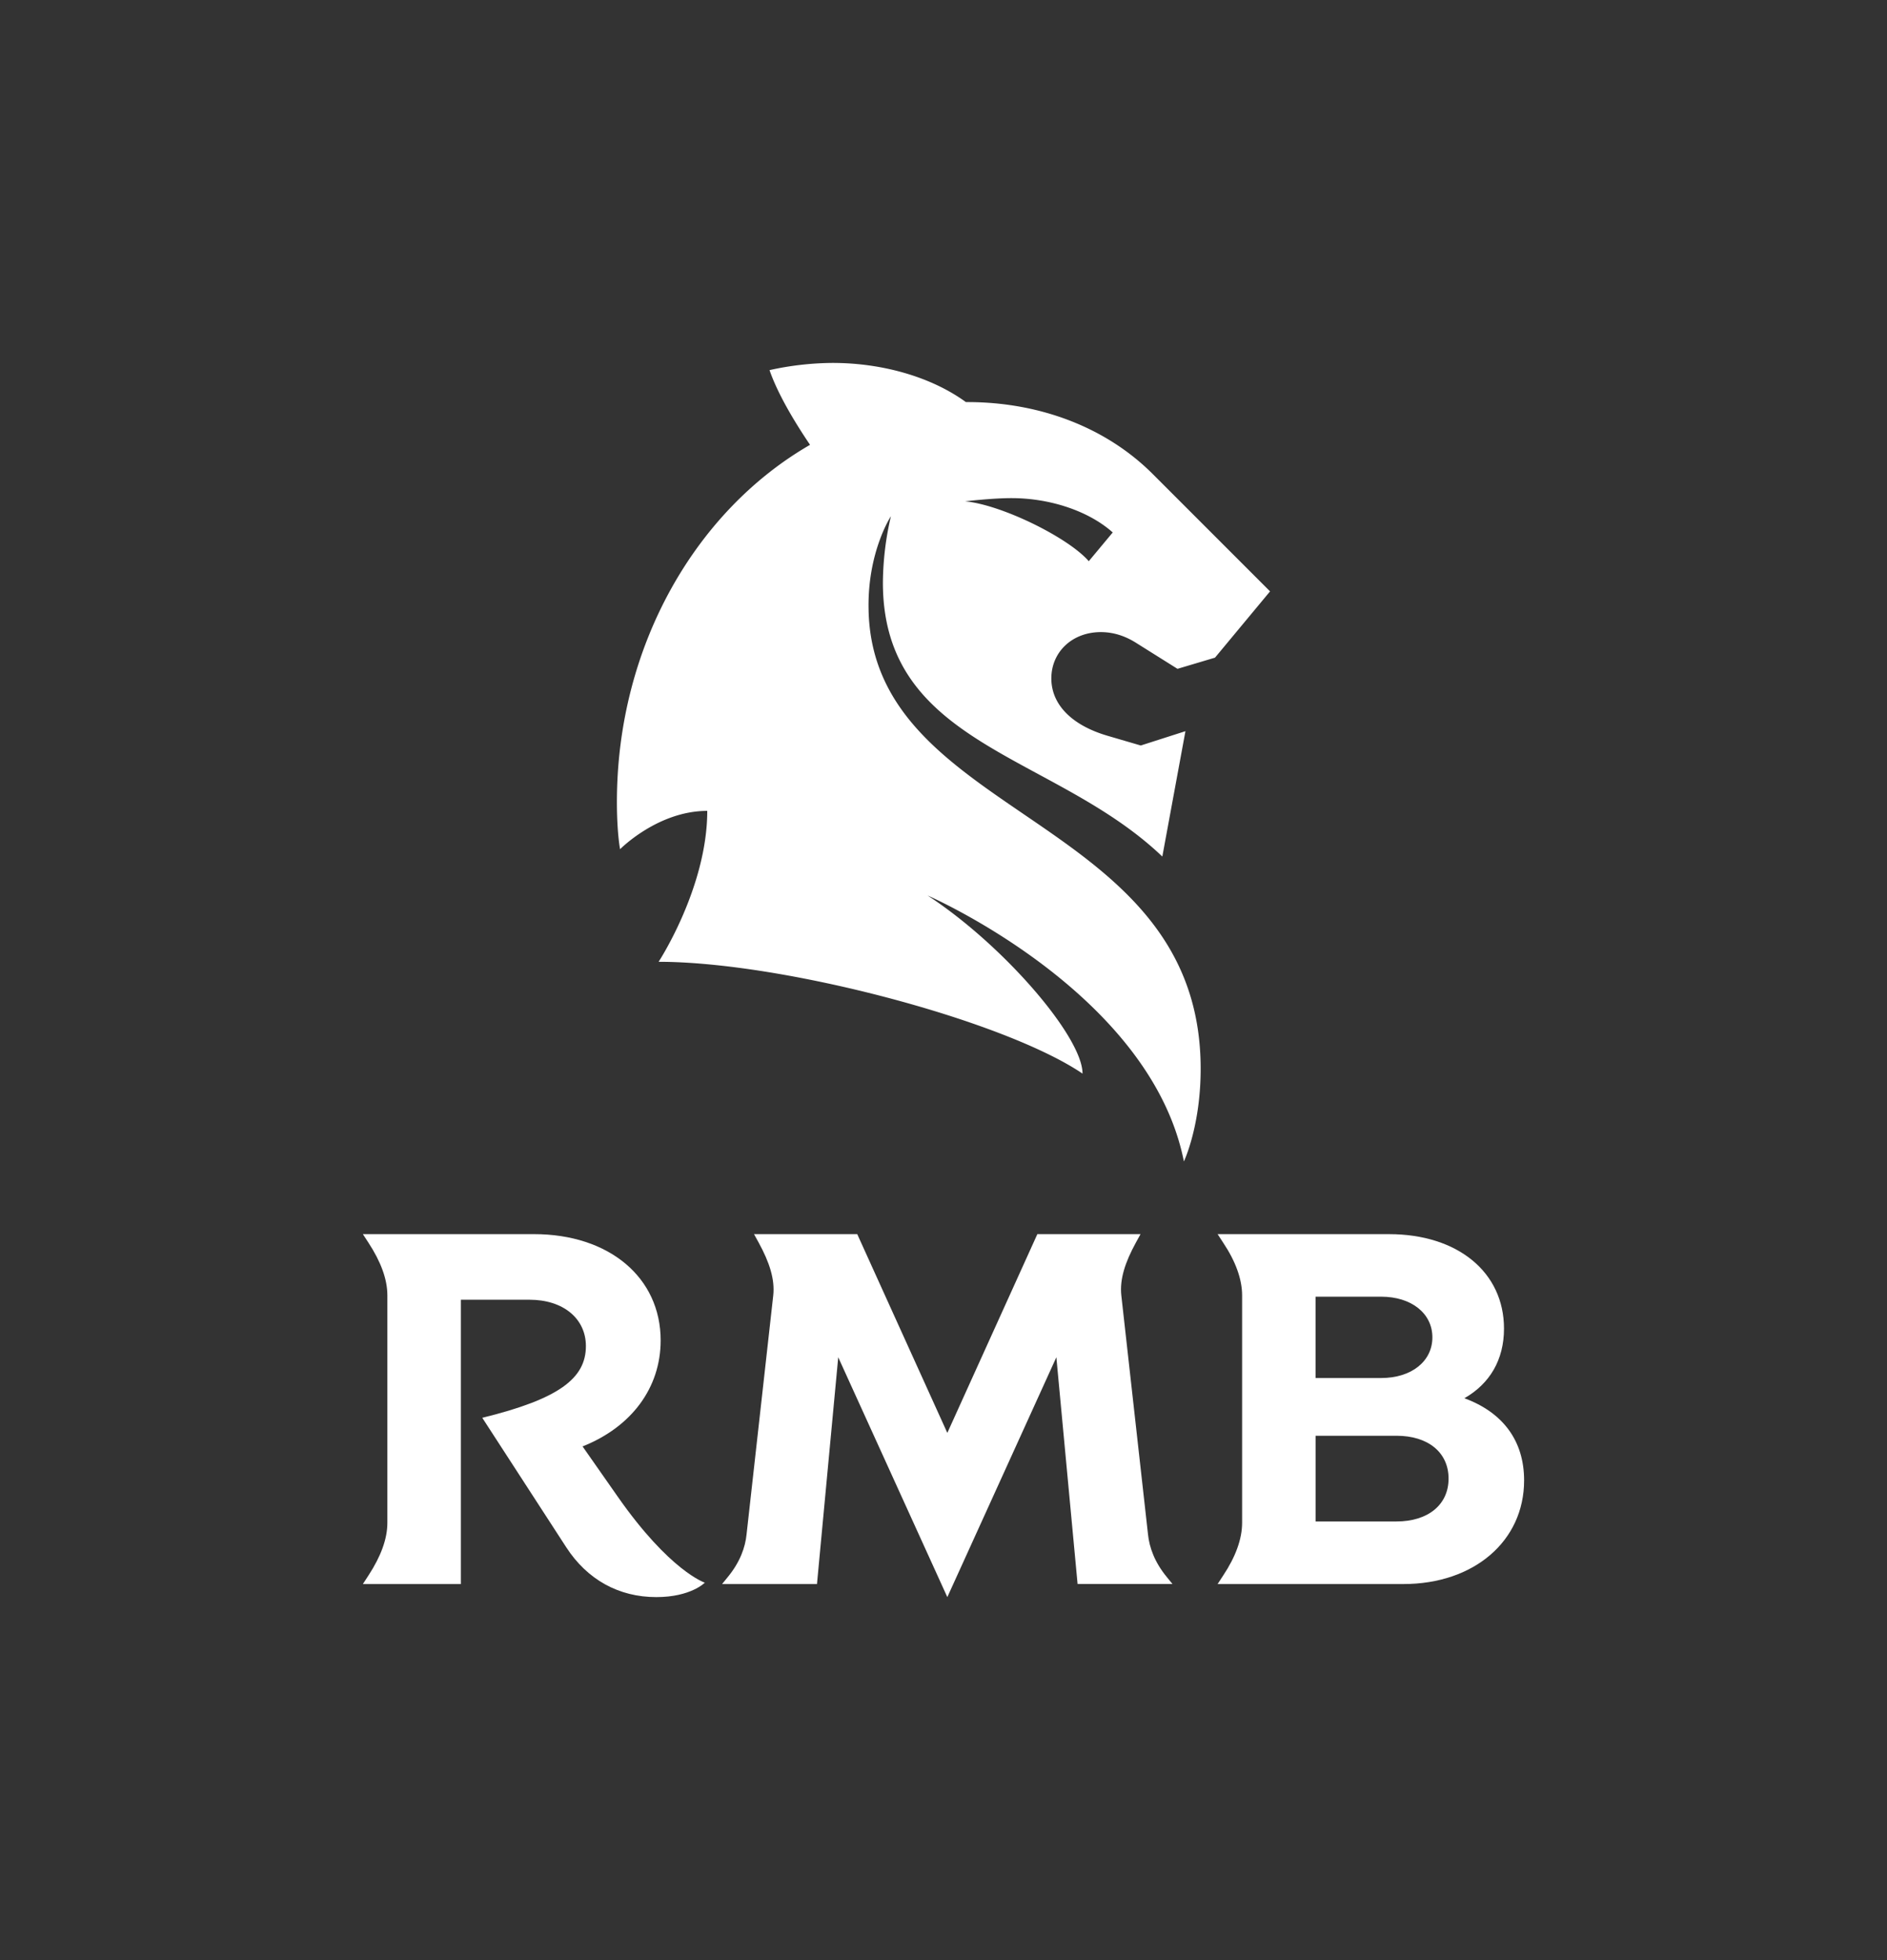
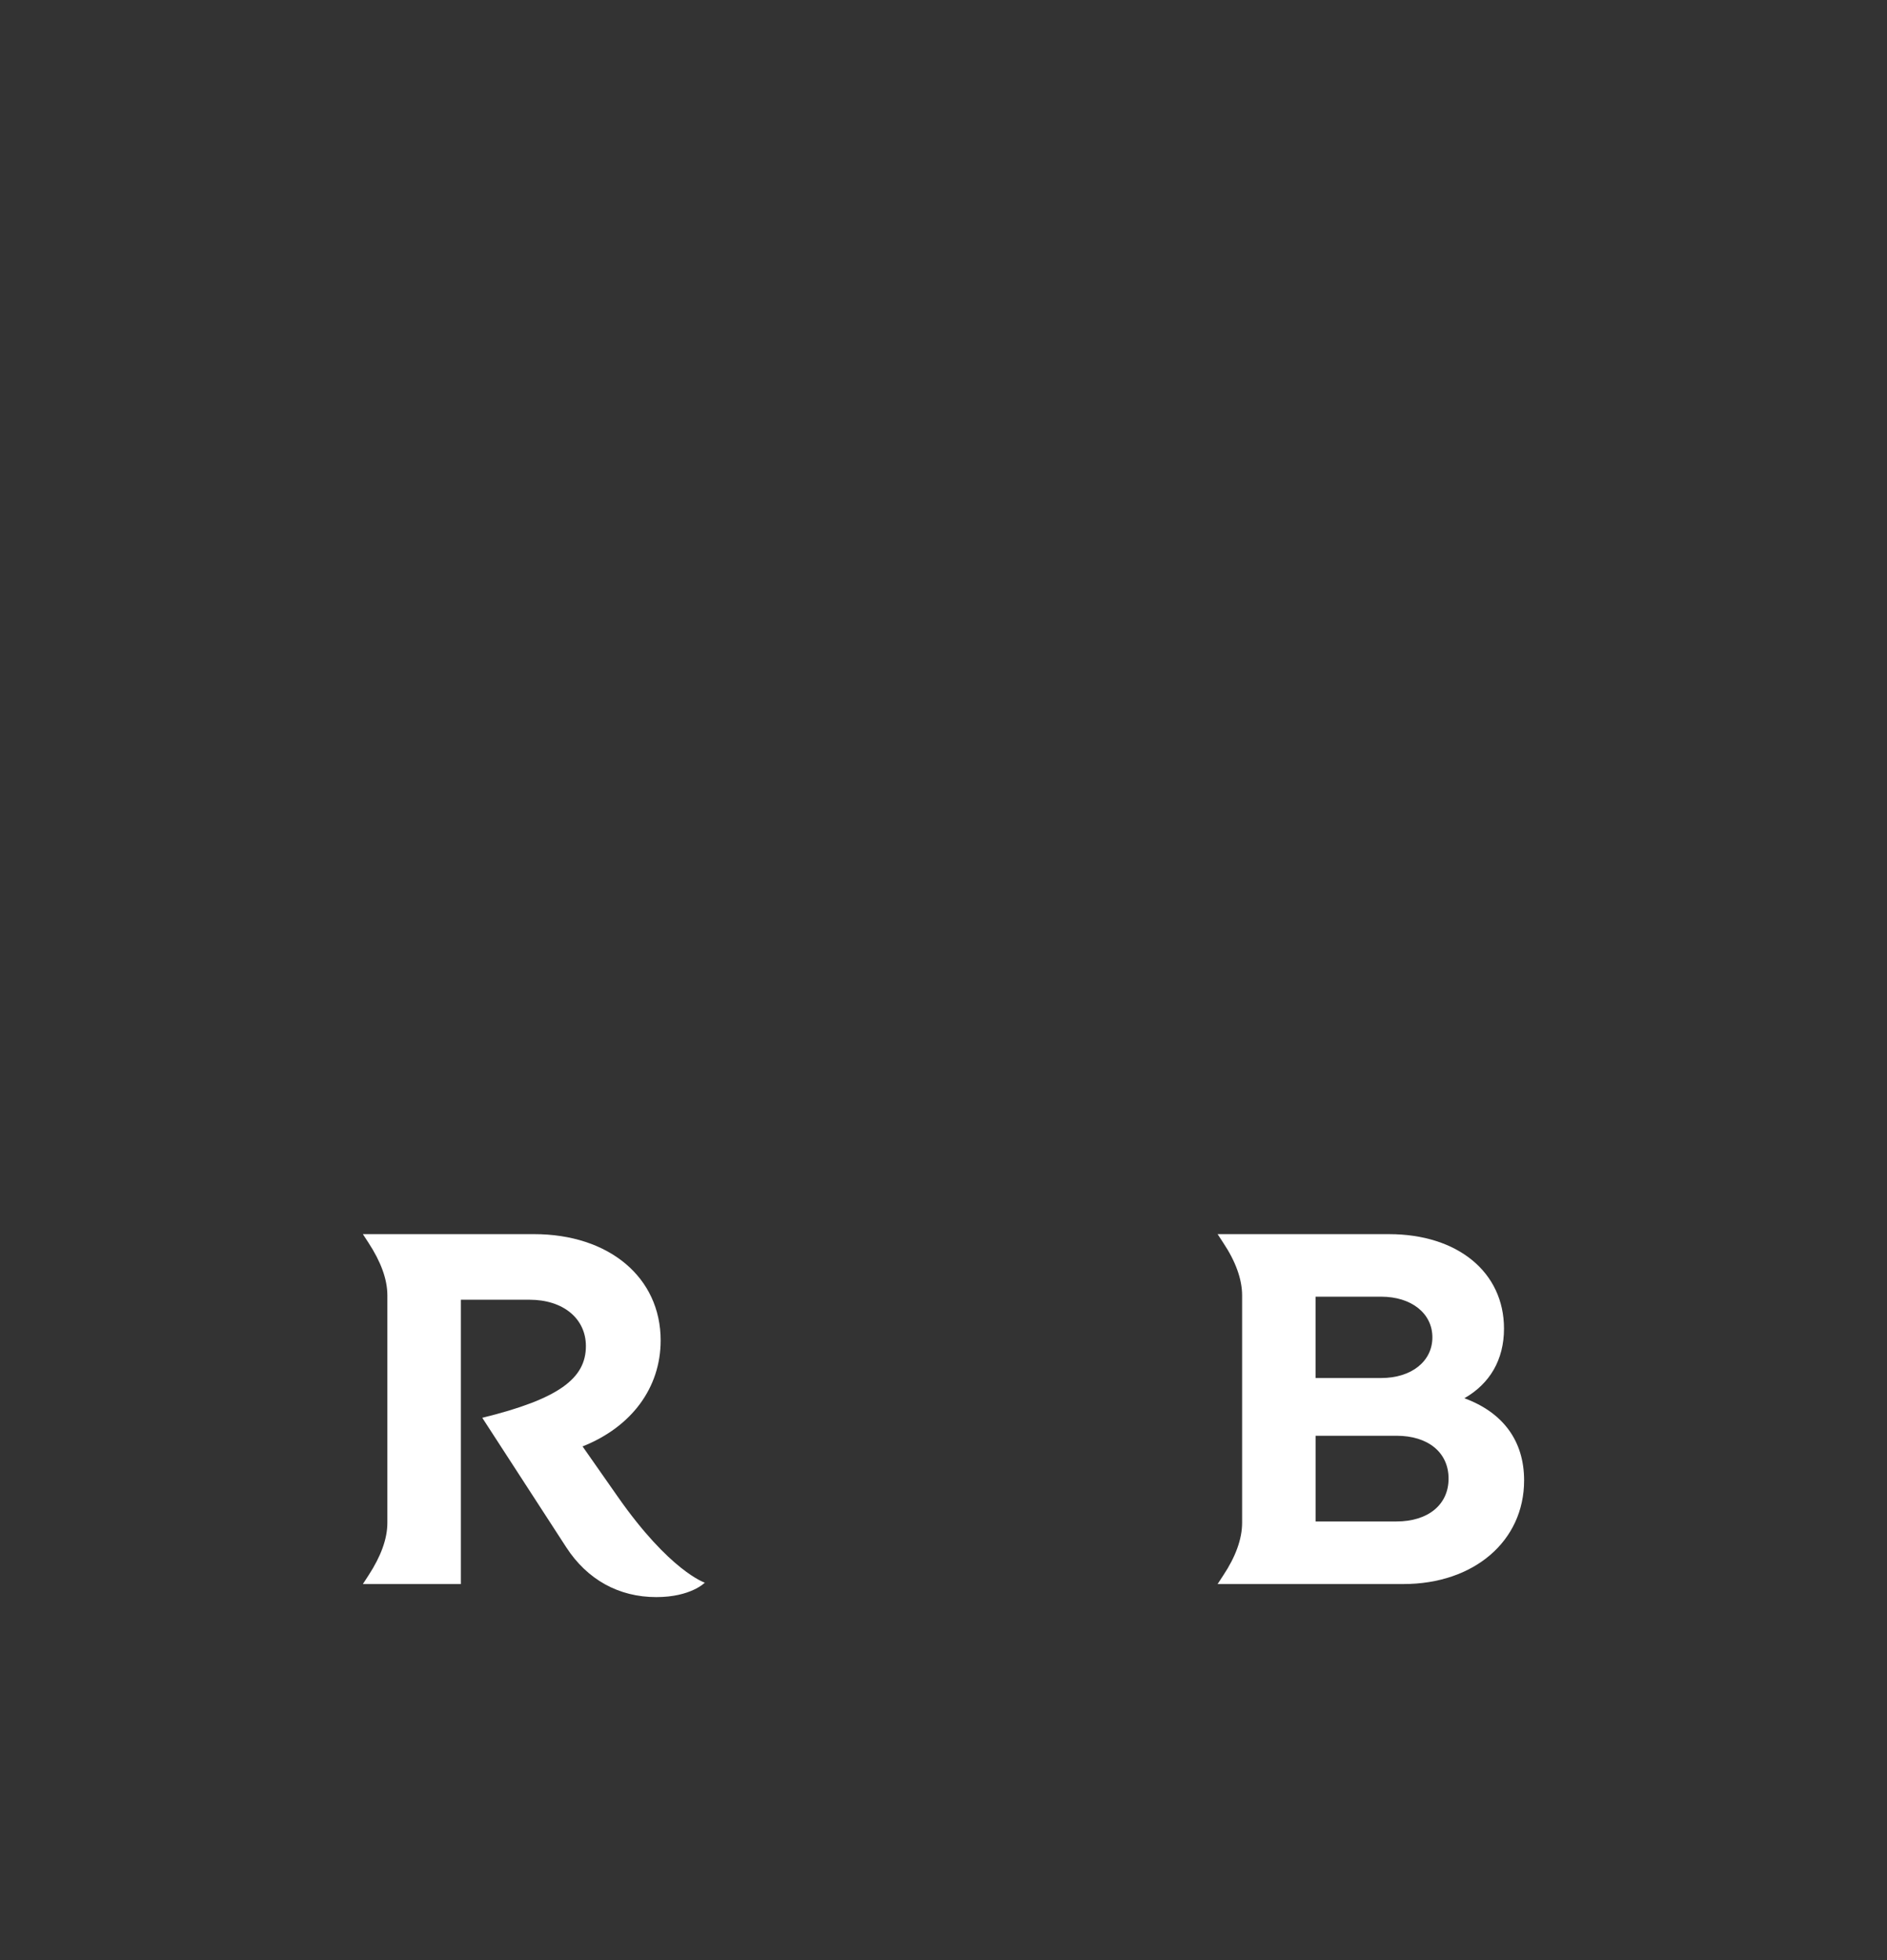
<svg xmlns="http://www.w3.org/2000/svg" viewBox="0 0 1474.02 1530.71">
  <rect x="0" y="0" width="1474.02" height="1530.71" fill="#333333" stroke="none" />
  <defs>
    <style>.cls-1{fill:#fff;}</style>
  </defs>
  <g id="artwork">
-     <path class="cls-1" d="M859.92,493.63c10,0,19.33,3.11,28.06,8.73l31.81,19.95,29.31-8.73,43-51.76-91.68-91.67C864.28,334,812.52,314,755.77,314l-1.27,0c-26.5-19.29-64.6-30.58-104.12-30.58a234.16,234.16,0,0,0-49.27,5.62c6.76,19.55,20.81,42.35,31.65,58.34-89.38,51.54-150.87,157.33-150.87,279,0,24.32,2.49,36.79,2.49,36.79s29.43-29.93,68.09-29.93c0,59.86-38,117.86-38,117.86,96.66,0,269.41,45.53,331.14,87.31,0-28.69-61.73-100.4-121-139.07,0,0,174,75.46,200.18,207.67,0,0,13.1-27.44,13.1-72.34,0-199.56-257.56-194-259.43-359.83-.62-44.28,17.47-71.72,17.47-71.72A234.33,234.33,0,0,0,689.67,455c0,127.84,134.08,133.46,218.27,213.9L926,571,891.1,582.18l-25.57-7.48c-28.06-8.11-44.28-24.33-44.28-44.9S837.47,493.63,859.92,493.63ZM753.82,391.51S775,389,790,389c31.18,0,61.12,10.6,79.2,26.81l-18.71,22.45C834.27,419.58,781.88,394,753.82,391.51Z" />
    <path class="cls-1" d="M482.23,1168.35l-27.16-38.8c38.09-15.13,61-45.65,61-82.78,0-49.18-40.3-83-99-83H283.46l4.44,6.83c9.57,14.69,14.69,28.35,14.69,41v177.6c0,12.63-5.12,26.29-14.69,41l-4.44,6.83H360V1015h53.62c26.29,0,44.05,14.68,44.05,36.2,0,25.27-21.17,41.32-80.94,56l65.57,101.09c16.4,25.27,41,38.93,70.36,38.93,27,0,37.91-11.27,37.91-11.27S523.21,1227.09,482.23,1168.35Z" />
-     <path class="cls-1" d="M915.86,1237l-4.44-5.47c-9.56-11.61-13.66-23.22-14.68-33.47l-20.83-186.47c-1.37-12.63,3.07-26,11.27-41l3.75-6.83h-80.6L740,1119,669.63,963.78H589l3.75,6.83c8.2,15,12.64,28.35,11.27,41l-20.83,186.47c-1,10.25-5.12,21.86-14.69,33.47l-4.44,5.47h74.12l16.6-177.08L740,1247.24l85.17-187.32L841.75,1237Z" />
    <path class="cls-1" d="M1143.9,1091.93c19.9-11.38,30.94-30.09,30.94-54.38,0-44.06-36.2-73.77-89.82-73.77H951.14l4.44,6.83c9.57,14.34,14.69,28.35,14.69,41v177.59c0,12.64-5.12,26.64-14.69,41l-4.44,6.83h145.15c55,0,94.26-33.47,94.26-80.94C1190.55,1125.17,1174,1103,1143.9,1091.93Zm-65-79.31c23.57,0,40,13,40,31.76s-16.39,31.76-40,31.76h-51.23v-63.52Zm12,175.54h-63.19v-66.94h63.19c24.59,0,40.64,13,40.64,33.47S1115.42,1188.16,1090.83,1188.16Z" />
  </g>
</svg>